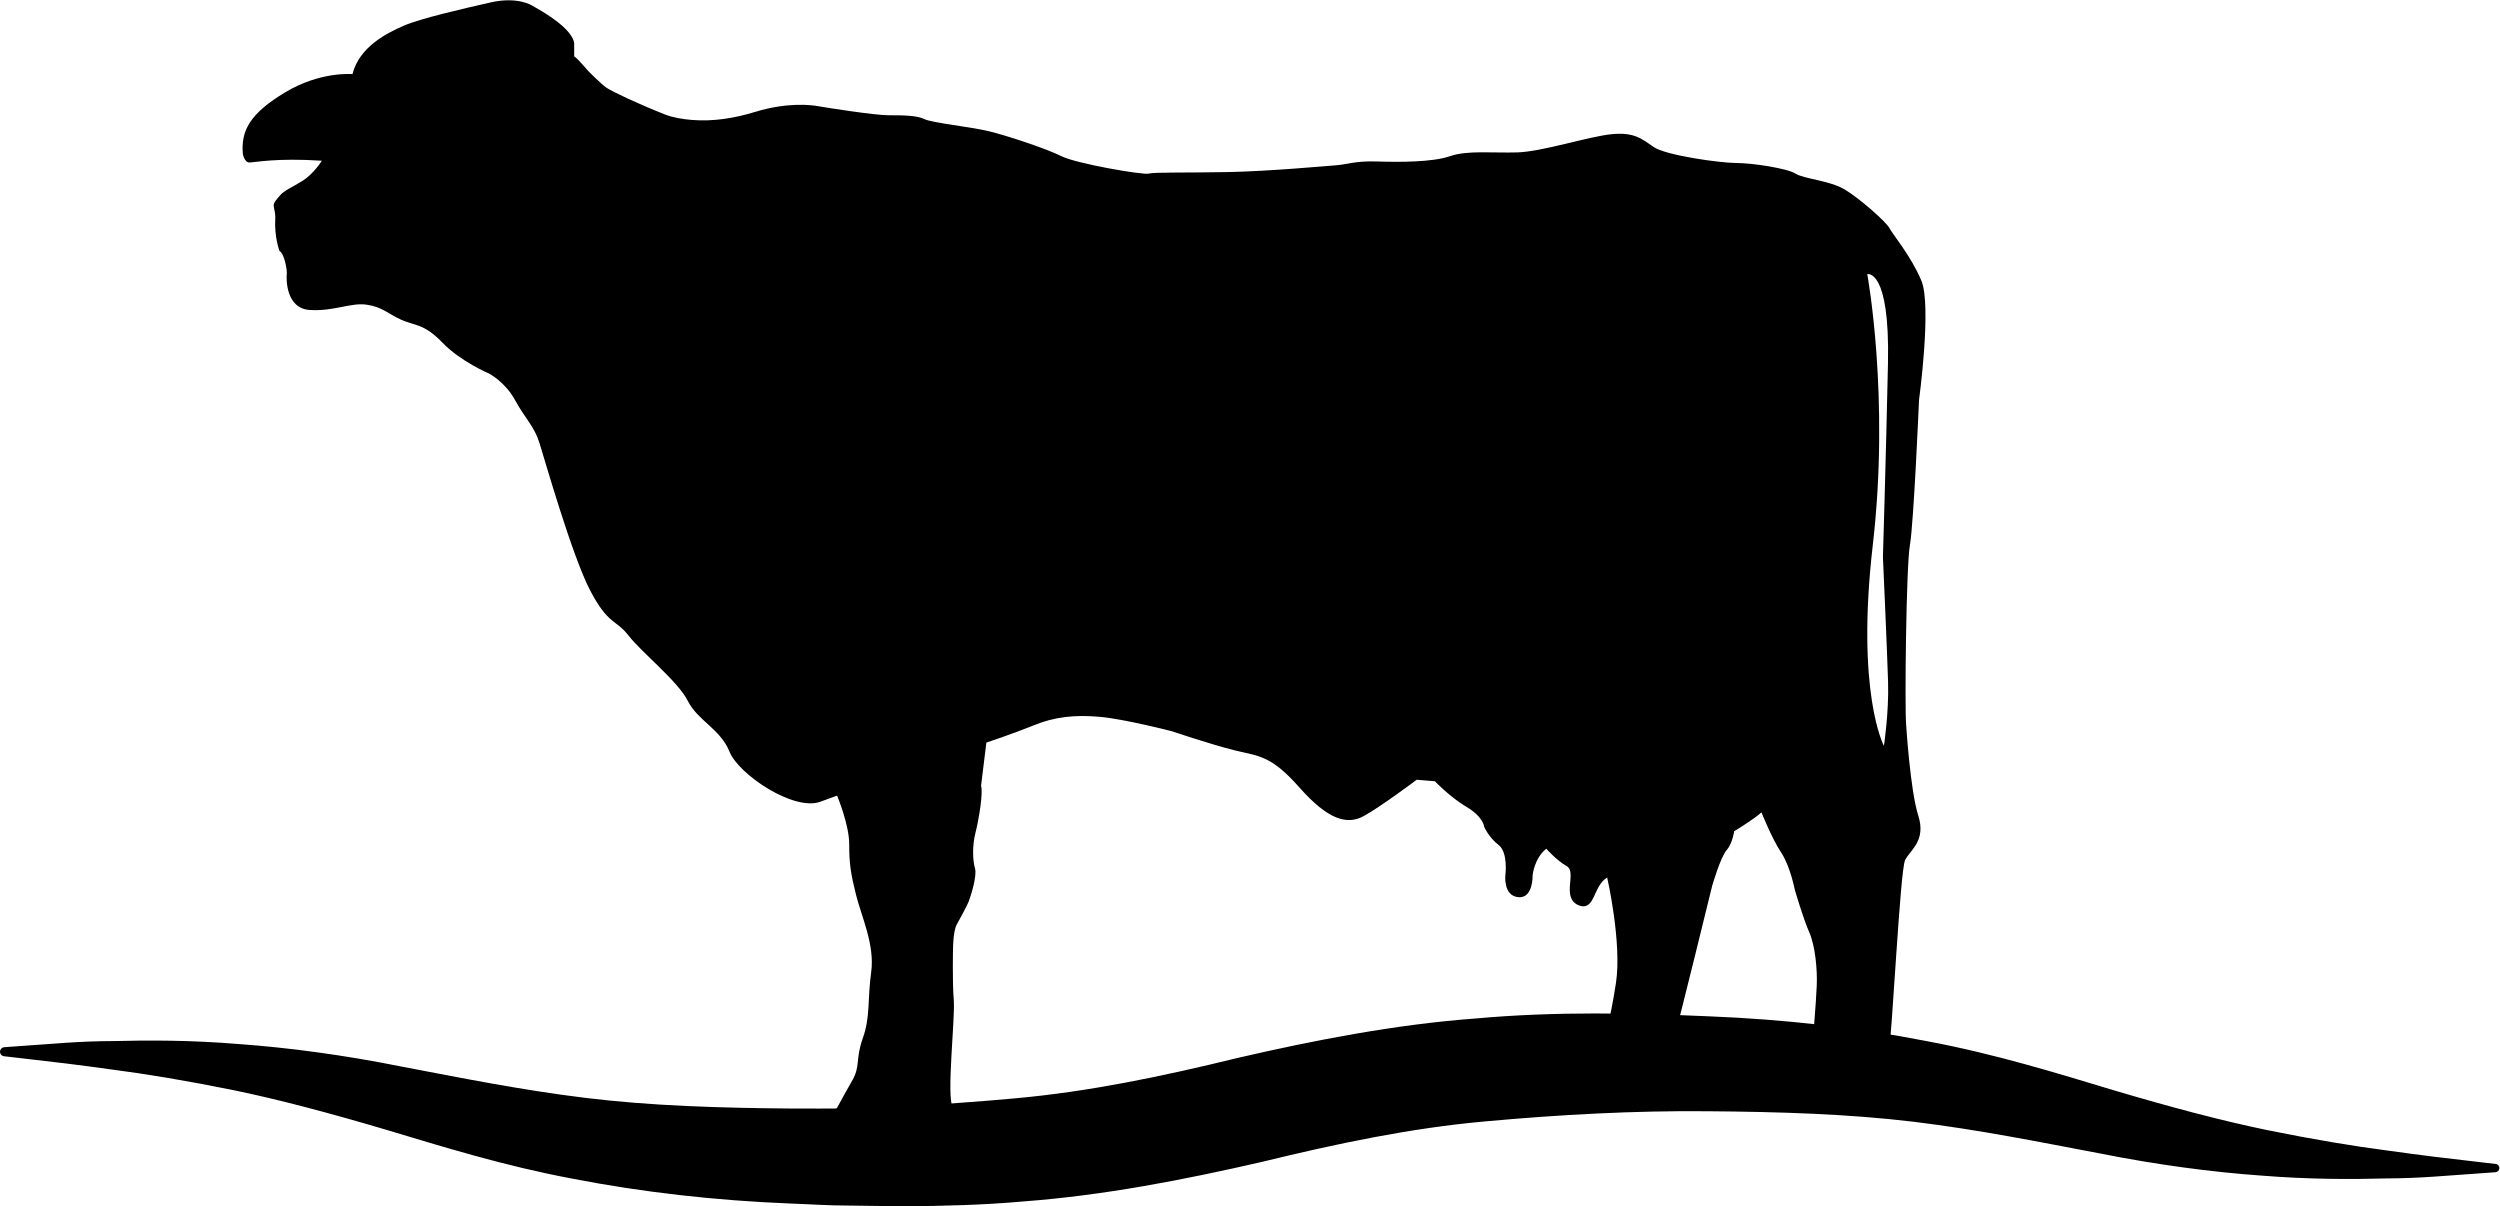
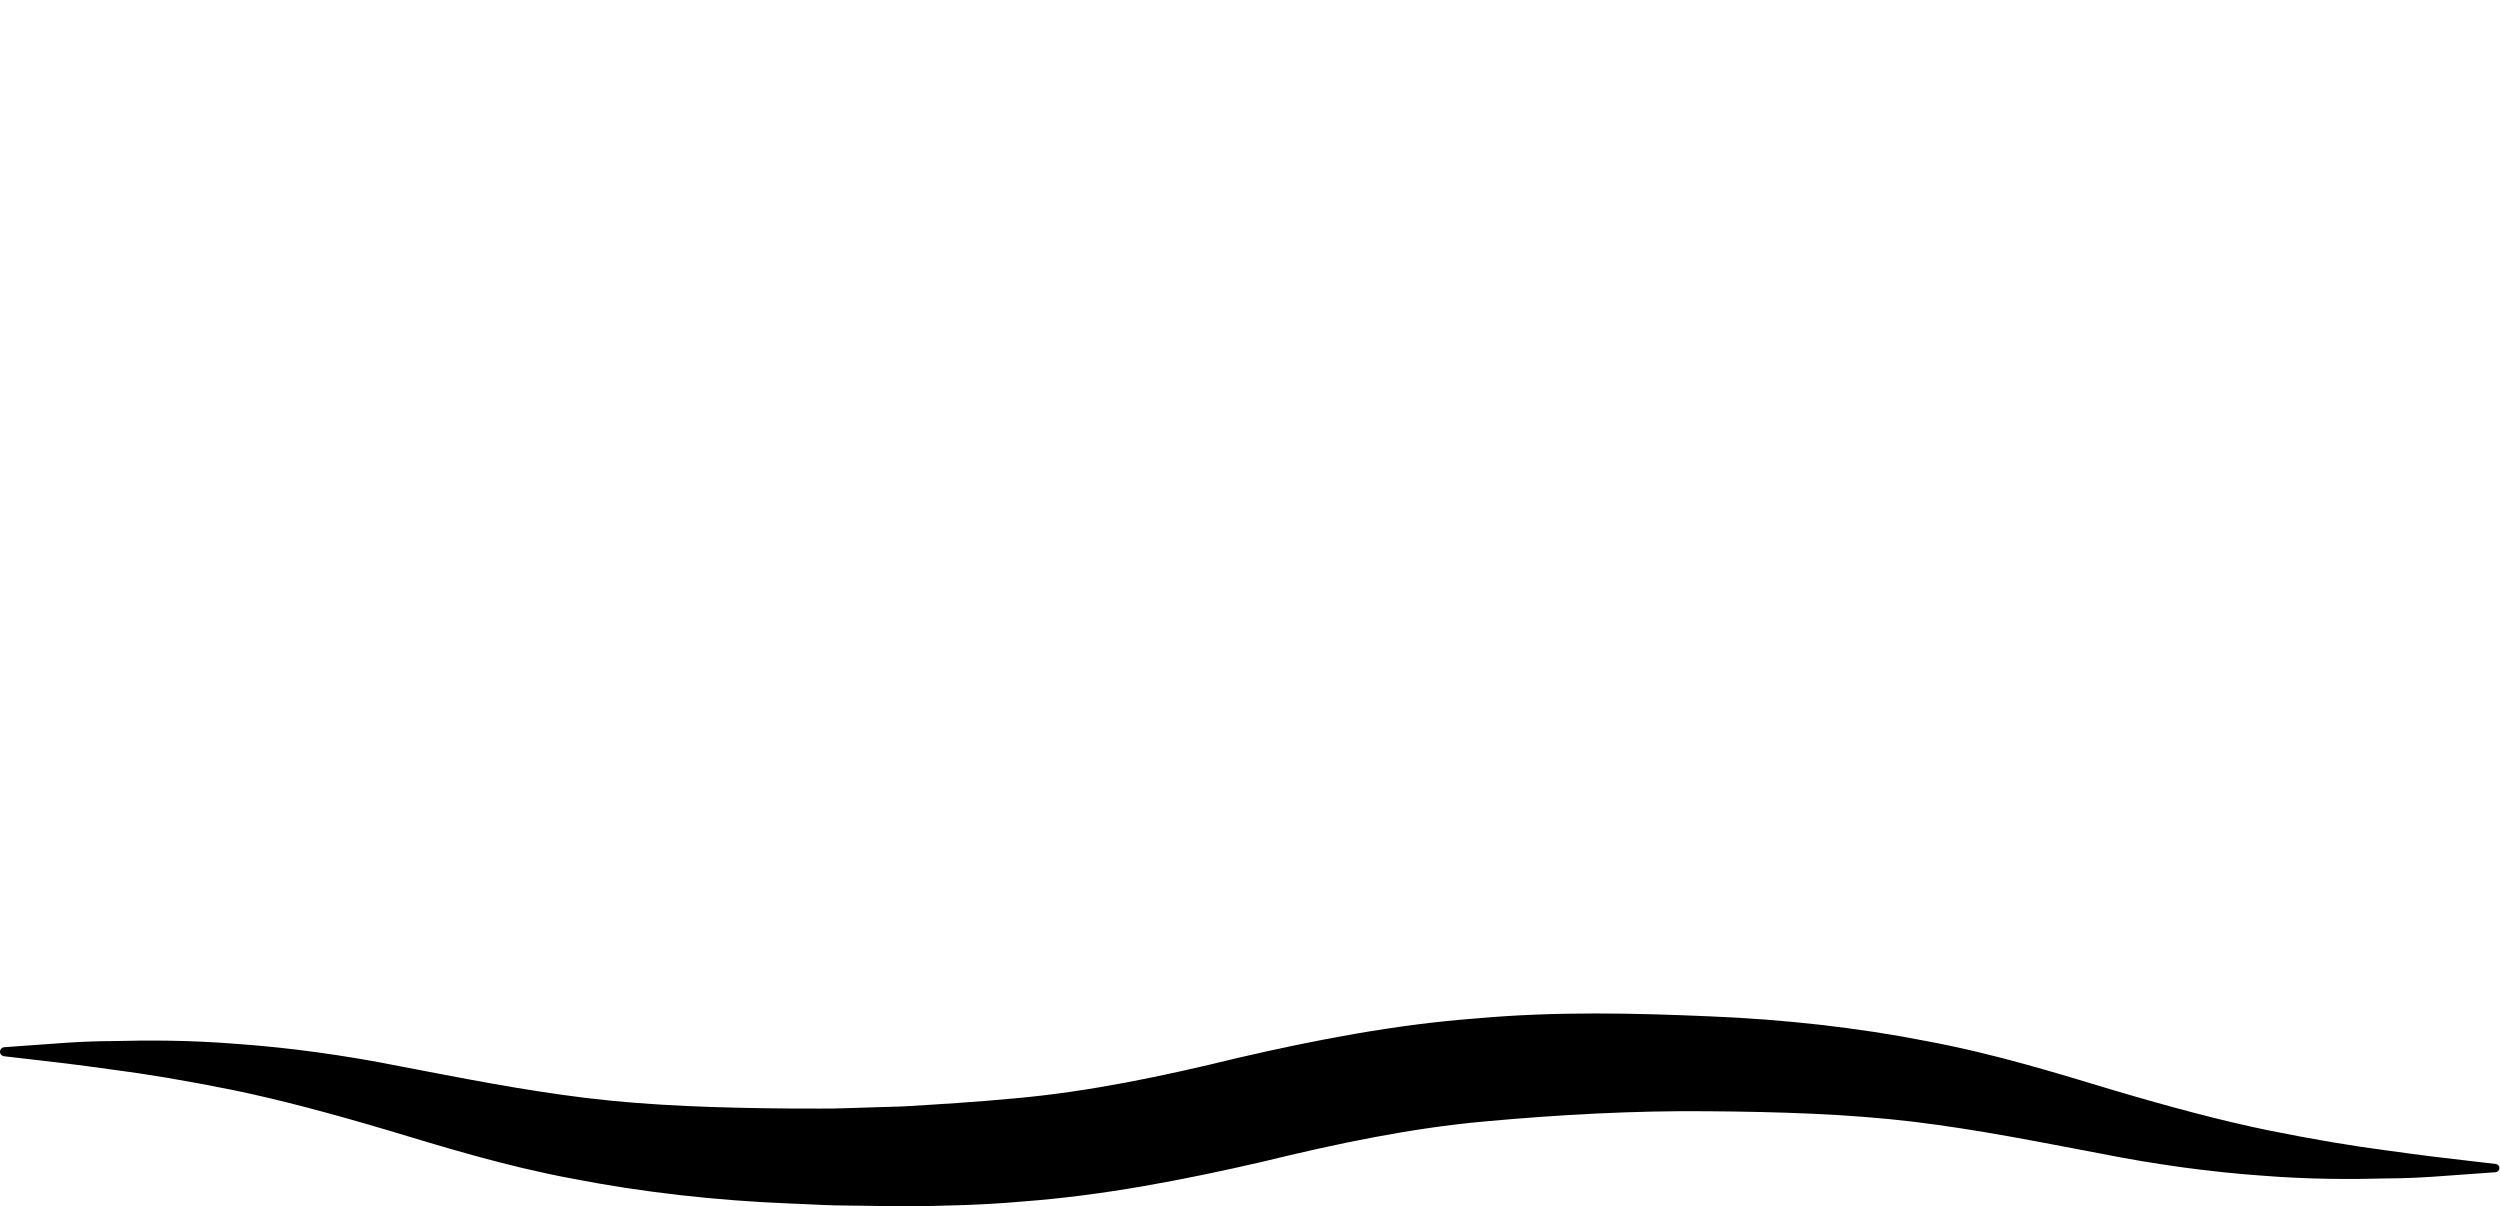
<svg xmlns="http://www.w3.org/2000/svg" viewBox="0 0 93.604 45.166" height="45.166" width="93.604" xml:space="preserve" id="svg2" version="1.1">
  <defs id="defs6">
    <clipPath id="clipPath18" clipPathUnits="userSpaceOnUse">
      <path id="path16" d="M 0,33.875 H 70.203 V 0 H 0 Z" />
    </clipPath>
  </defs>
  <g transform="matrix(1.333,0,0,-1.333,0,45.166)" id="g10">
    <g id="g12">
      <g clip-path="url(#clipPath18)" id="g14">
        <g transform="translate(0.119,4.469)" id="g20">
          <path id="path22" style="fill:#000000;fill-opacity:1;fill-rule:nonzero;stroke:none" d="m 0,0 c 0,0 0.277,0.02 0.796,0.057 0.519,0.031 1.275,0.112 2.257,0.115 0.982,0.025 2.172,0.029 3.54,-0.084 1.367,-0.098 2.921,-0.302 4.561,-0.631 1.645,-0.313 3.366,-0.661 5.191,-0.883 1.827,-0.223 3.775,-0.281 5.803,-0.297 0.501,0.005 1.033,-0.011 1.52,0.011 0.526,0.016 1.055,0.032 1.588,0.049 1.03,0.061 2.057,0.126 3.108,0.224 2.096,0.187 4.143,0.615 6.283,1.138 2.157,0.5 4.456,0.944 6.699,1.109 2.246,0.202 4.44,0.15 6.543,0.059 2.091,-0.083 4.187,-0.319 6.096,-0.694 1.93,-0.359 3.691,-0.908 5.264,-1.382 1.578,-0.468 3.009,-0.85 4.31,-1.119 1.299,-0.264 2.45,-0.455 3.404,-0.578 0.953,-0.134 1.708,-0.223 2.224,-0.281 l 0.791,-0.093 c 0.064,-0.005 0.111,-0.061 0.106,-0.125 -0.005,-0.057 -0.053,-0.101 -0.108,-0.107 0,0 -0.277,-0.02 -0.797,-0.057 -0.52,-0.032 -1.284,-0.113 -2.261,-0.117 -0.976,-0.026 -2.169,-0.03 -3.537,0.081 -1.366,0.097 -2.92,0.301 -4.56,0.629 -1.645,0.311 -3.367,0.66 -5.192,0.882 -1.843,0.22 -3.75,0.279 -5.8,0.295 C 45.793,-1.78 43.697,-1.893 41.61,-2.083 39.514,-2.27 37.467,-2.7 35.327,-3.221 33.169,-3.719 30.871,-4.166 28.628,-4.332 27.512,-4.433 26.382,-4.46 25.282,-4.469 c -0.533,0.007 -1.063,0.014 -1.589,0.021 -0.565,0 -1.078,0.039 -1.612,0.057 -2.113,0.084 -4.167,0.319 -6.092,0.693 -1.931,0.358 -3.692,0.908 -5.265,1.38 -1.578,0.467 -3.009,0.849 -4.31,1.117 -1.298,0.262 -2.452,0.453 -3.401,0.575 -0.947,0.133 -1.711,0.223 -2.227,0.28 -0.516,0.06 -0.792,0.092 -0.792,0.092 -0.07,0.008 -0.12,0.071 -0.112,0.141 C -0.111,-0.051 -0.06,-0.004 0,0" />
        </g>
        <g transform="translate(52.916,12.932)" id="g24">
-           <path id="path26" style="fill:#000000;fill-opacity:1;fill-rule:nonzero;stroke:none" d="m 0,0 c 0,0 -0.794,1.476 -0.312,5.647 0.482,4.171 -0.156,7.604 -0.156,7.604 0,0 0.638,0.17 0.582,-2.497 -0.057,-2.667 -0.142,-5.448 -0.142,-5.448 0,0 0.12,-2.667 0.145,-3.518 C 0.142,0.936 0,0 0,0 m -26.156,-10.15 c -0.18,0.298 0.072,2.496 0.03,3.007 -0.043,0.51 -0.021,1.447 -0.021,1.447 0,0 0,0.489 0.106,0.681 0.106,0.191 0.278,0.51 0.331,0.638 0.052,0.128 0.244,0.724 0.18,0.937 -0.064,0.212 -0.081,0.638 0.013,1 0.093,0.362 0.221,1.128 0.157,1.319 l 0.149,1.213 c 0,0 0.766,0.256 1.341,0.49 0.574,0.234 1.149,0.298 1.851,0.234 0.702,-0.064 2.022,-0.405 2.022,-0.405 0,0 1.064,-0.361 1.745,-0.532 0.681,-0.17 1.021,-0.127 1.83,-1.042 0.809,-0.915 1.341,-1.064 1.809,-0.809 0.468,0.255 1.49,1.021 1.49,1.021 l 0.51,-0.042 c 0,0 0.426,-0.447 0.894,-0.724 0.468,-0.276 0.49,-0.553 0.49,-0.553 0,0 0.127,-0.298 0.404,-0.511 0.277,-0.213 0.192,-0.851 0.192,-0.851 0,0 -0.064,-0.575 0.361,-0.617 0.426,-0.043 0.405,0.617 0.405,0.617 0,0 0.042,0.468 0.383,0.745 0,0 0.276,-0.319 0.574,-0.49 0.298,-0.17 -0.163,-0.876 0.328,-1.098 0.476,-0.19 0.404,0.543 0.809,0.777 0,0 0.417,-1.828 0.247,-2.956 -0.171,-1.128 -0.341,-1.617 -0.341,-1.617 0,0 -0.255,-0.873 -0.255,-1.043 l 2.192,0.958 c 0.212,0.766 1.106,4.426 1.106,4.426 0,0 0.234,0.809 0.405,1 0.17,0.192 0.212,0.532 0.212,0.532 0,0 0.596,0.362 0.767,0.532 0,0 0.297,-0.744 0.553,-1.128 0.255,-0.383 0.383,-1.042 0.383,-1.042 0,0 0.234,-0.809 0.404,-1.192 0.171,-0.383 0.234,-1.064 0.213,-1.511 -0.021,-0.447 -0.106,-1.809 -0.213,-2.086 -0.106,-0.276 -0.191,-0.638 -0.191,-0.957 l 2.411,0.979 c 0.113,0.681 0.334,5.313 0.476,5.597 0.142,0.283 0.596,0.539 0.369,1.248 -0.227,0.71 -0.341,2.561 -0.341,2.561 -0.042,0.468 0,4.448 0.107,5.044 0.106,0.595 0.255,4.064 0.255,4.064 0,0 0.362,2.66 0.064,3.363 -0.298,0.702 -0.809,1.298 -0.894,1.468 -0.085,0.17 -0.83,0.83 -1.256,1.086 -0.425,0.255 -1.149,0.297 -1.383,0.446 -0.234,0.149 -1.213,0.298 -1.66,0.298 -0.447,0 -1.979,0.213 -2.319,0.447 -0.341,0.234 -0.554,0.426 -1.192,0.362 -0.639,-0.064 -1.937,-0.489 -2.639,-0.511 -0.702,-0.021 -1.405,0.064 -1.894,-0.106 -0.489,-0.17 -1.426,-0.17 -2.043,-0.149 -0.617,0.021 -0.851,-0.085 -1.149,-0.106 -0.298,-0.022 -1.916,-0.171 -3.065,-0.192 -1.149,-0.021 -2.064,0 -2.213,-0.043 -0.149,-0.042 -2.022,0.277 -2.447,0.49 -0.426,0.213 -1.511,0.574 -2.043,0.702 -0.532,0.128 -1.596,0.234 -1.809,0.341 -0.213,0.106 -0.617,0.106 -1,0.106 -0.383,0 -1.745,0.213 -1.98,0.255 -0.196,0.036 -0.862,0.117 -1.768,-0.16 -0.576,-0.177 -1.181,-0.276 -1.782,-0.226 -0.266,0.022 -0.531,0.067 -0.748,0.152 -0.724,0.284 -1.48,0.64 -1.646,0.752 -0.152,0.103 -0.511,0.468 -0.511,0.468 0,0 -0.284,0.327 -0.34,0.369 l -0.057,0.043 v 0.369 c 0,0 0,0.198 -0.341,0.496 -0.34,0.298 -0.851,0.568 -0.851,0.568 0,0 -0.397,0.255 -1.149,0.085 -0.752,-0.17 -1.986,-0.454 -2.44,-0.653 -0.454,-0.198 -1.249,-0.581 -1.447,-1.362 0,0 -0.894,0.085 -1.887,-0.51 -0.993,-0.596 -1.249,-1.079 -1.192,-1.731 0,0 0.042,-0.241 0.184,-0.241 0.142,0 0.759,0.134 2.036,0.049 0,0 -0.234,-0.372 -0.542,-0.564 -0.309,-0.191 -0.522,-0.276 -0.628,-0.404 -0.107,-0.128 -0.202,-0.213 -0.181,-0.319 0.021,-0.107 0.049,-0.229 0.042,-0.33 -0.032,-0.524 0.118,-0.915 0.118,-0.915 0.141,-0.085 0.219,-0.539 0.205,-0.653 -0.014,-0.113 -0.035,-0.965 0.646,-1.007 0.681,-0.043 1.149,0.213 1.596,0.149 0.447,-0.064 0.596,-0.256 0.979,-0.426 0.383,-0.17 0.638,-0.106 1.149,-0.638 0.511,-0.532 1.316,-0.873 1.316,-0.873 0,0 0.45,-0.234 0.727,-0.745 0.277,-0.51 0.532,-0.723 0.681,-1.191 0.149,-0.469 0.915,-3.171 1.426,-4.15 0.511,-0.979 0.723,-0.809 1.085,-1.277 0.362,-0.468 1.383,-1.277 1.66,-1.83 0.277,-0.554 0.915,-0.788 1.171,-1.426 0.255,-0.639 1.808,-1.681 2.553,-1.405 l 0.468,0.171 c 0,0 0.341,-0.809 0.341,-1.362 0,-0.554 0.043,-0.83 0.192,-1.426 0.148,-0.596 0.532,-1.405 0.425,-2.171 -0.106,-0.766 -0.021,-1.256 -0.234,-1.851 -0.213,-0.596 -0.064,-0.788 -0.298,-1.192 -0.234,-0.405 -0.702,-1.277 -0.702,-1.277 l -0.192,-0.213 c 0,0 -0.255,-0.213 0.383,-0.234 0.639,-0.021 1.447,0.064 1.745,0.128 0.298,0.064 0.469,0.17 1.001,0.042 0.532,-0.127 1.042,0.022 0.957,0.277 z" />
-         </g>
+           </g>
      </g>
    </g>
  </g>
</svg>